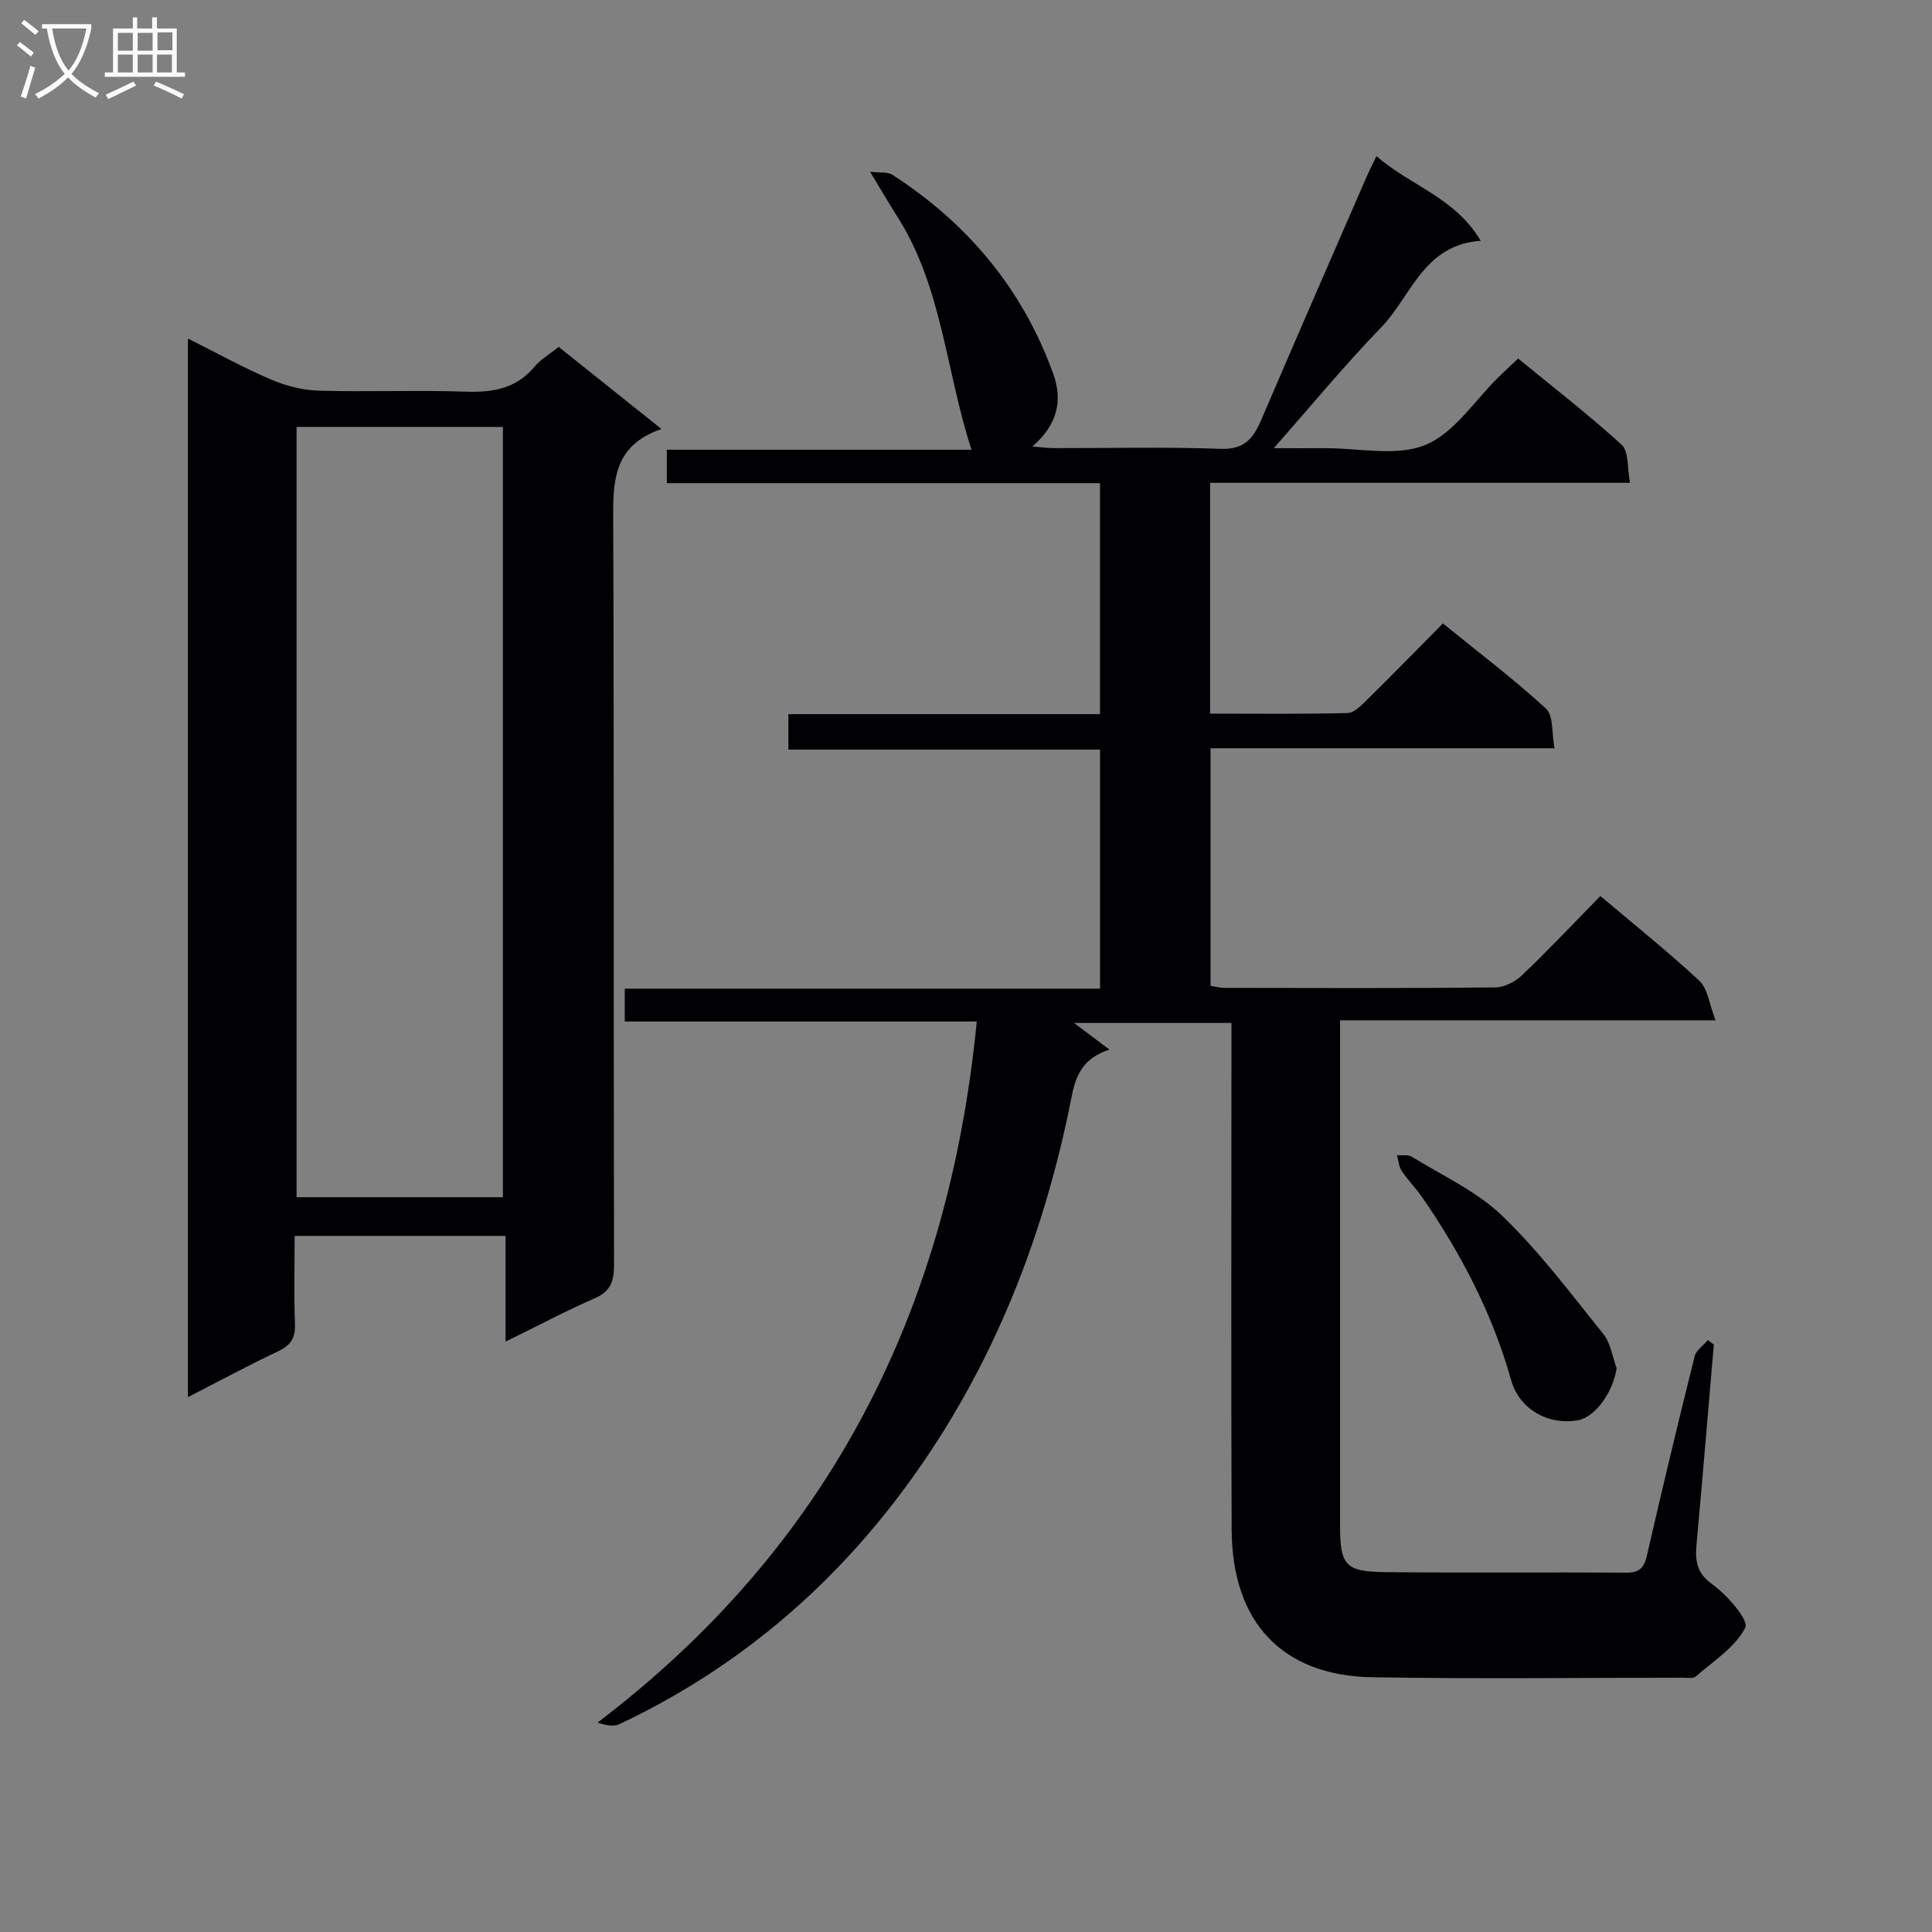
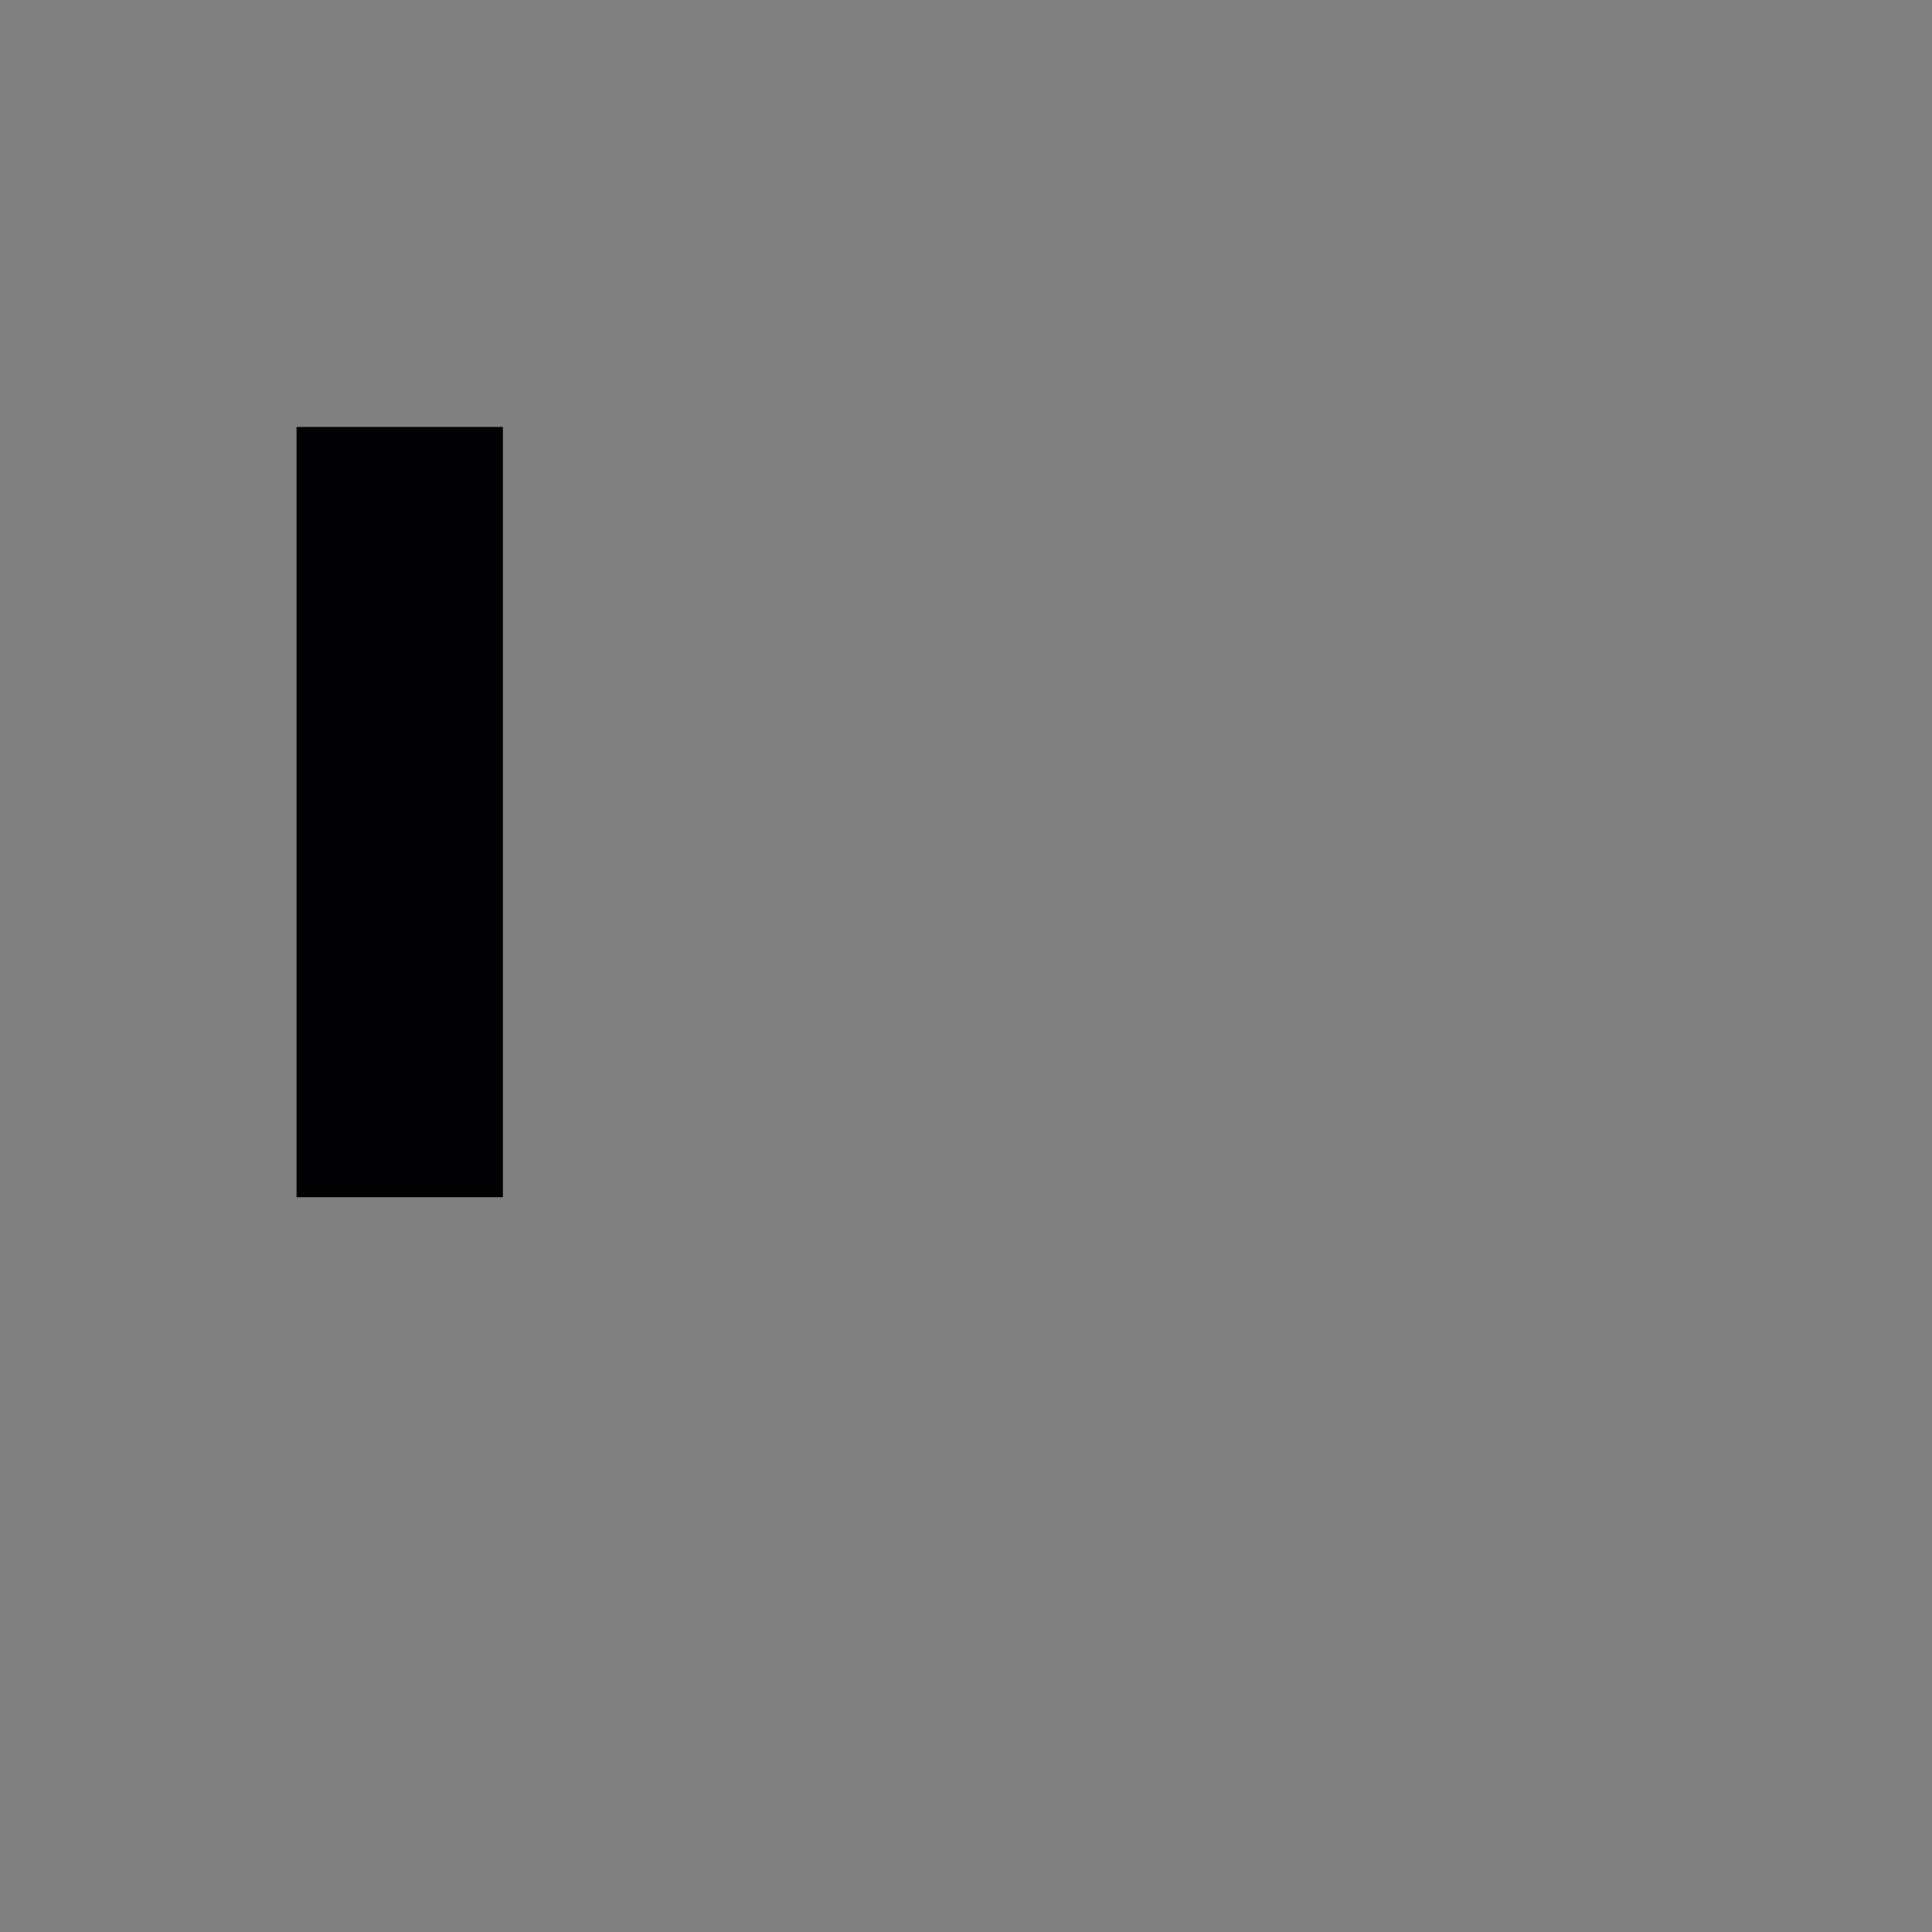
<svg xmlns="http://www.w3.org/2000/svg" enable-background="new 0 0 400 400" viewBox="0 0 400 400">
  <rect x="0" y="0" width="400" height="400" fill="#808080" stroke="none" />
  <g fill="#010104">
-     <path d="m202.23 211.49c-24.66 0-48.6 0-72.88 0 0-2.34 0-4.24 0-6.8h98.4c0-16.74 0-32.83 0-49.49-21.45 0-42.84 0-64.52 0 0-2.62 0-4.69 0-7.35h64.51c0-16.16 0-31.72 0-47.82-29.99 0-59.73 0-89.68 0 0-2.48 0-4.43 0-6.92h63.08c-5.32-16.32-6.06-33.62-15.31-48.18-1.68-2.64-3.26-5.35-5.7-9.38 2.08.26 3.65 0 4.64.64 15.57 10.07 26.92 23.59 33.27 41.14 2.07 5.72.82 10.69-4.3 15.11 1.85.15 3.19.34 4.53.34 11.5.02 23.01-.28 34.49.15 4.88.18 6.72-2.17 8.36-5.98 7.19-16.8 14.51-33.54 21.8-50.3.52-1.2 1.12-2.37 2.06-4.33 6.95 6.1 16.27 8.55 21.59 17.53-11.9.84-14.38 11.51-20.63 17.95-7.5 7.74-14.37 16.1-22.22 24.99 3.91 0 7.27.02 10.63 0 7-.04 14.77 1.79 20.77-.68 5.99-2.46 10.21-9.23 15.22-14.11 1.18-1.15 2.39-2.27 3.97-3.77 7.27 5.96 14.62 11.63 21.45 17.87 1.49 1.37 1.12 4.78 1.72 7.86-29.41 0-58 0-86.94 0v47.79c9.57 0 19.01.11 28.45-.12 1.35-.03 2.83-1.55 3.97-2.67 5.21-5.13 10.32-10.37 15.78-15.88 7.35 5.97 14.64 11.48 21.35 17.64 1.58 1.45 1.15 5.07 1.75 8.2-24.21 0-47.5 0-71.21 0v49.19c1 .15 1.96.42 2.92.42 18.66.03 37.33.1 55.99-.09 1.88-.02 4.15-1.16 5.55-2.5 5.52-5.27 10.77-10.83 16.25-16.43 7.17 6.06 14.07 11.57 20.51 17.57 1.71 1.6 2 4.72 3.34 8.17-26.63 0-51.84 0-77.75 0v5.97 98.49c0 8.37 1.04 9.69 9.34 9.78 16.66.18 33.33 0 49.99.11 2.76.02 3.65-1.11 4.23-3.64 3.15-13.75 6.44-27.46 9.86-41.15.32-1.27 1.8-2.25 2.74-3.36.41.32.82.64 1.23.95-1.18 13.71-2.32 27.41-3.56 41.11-.31 3.42-.18 6.04 3.23 8.49 3.08 2.2 7.61 7.43 6.84 8.98-2.05 4.08-6.6 6.92-10.26 10.13-.5.44-1.61.24-2.44.24-21.5.01-43 .27-64.49-.09-18.7-.31-29.07-11.37-29.15-30.59-.13-32.83-.04-65.66-.04-98.49 0-1.99 0-3.98 0-6.39-10.98 0-21.7 0-32.6 0 2.26 1.7 4.49 3.38 7.34 5.52-5.19 1.69-6.88 4.92-7.78 9.52-5.01 25.47-13.78 49.59-27.86 71.5-16.45 25.62-38.13 45.56-65.82 58.64-1.15.54-2.66.3-4.52-.33 48.14-36.59 72.67-85.46 78.51-145.15z" />
-     <path d="m104.67 277.77c0-7.83 0-14.63 0-21.89-14.59 0-28.8 0-43.67 0 0 6.05-.17 12.15.07 18.23.12 2.96-.94 4.46-3.55 5.69-6.11 2.89-12.06 6.1-18.61 9.46 0-73.22 0-145.75 0-219.17 5.95 2.98 11.4 6 17.09 8.44 3.1 1.33 6.6 2.26 9.95 2.35 10.15.3 20.33-.14 30.48.21 5.63.19 10.45-.62 14.24-5.18 1.25-1.5 3.06-2.53 5-4.09 6.8 5.43 13.63 10.89 21.28 17-10.36 3.54-10.02 11.41-9.99 19.7.19 51.15.06 102.3.17 153.45.01 3.38-.77 5.43-4.05 6.85-5.89 2.57-11.58 5.6-18.41 8.95zm-.55-29.9c0-53.49 0-106.52 0-159.48-14.56 0-28.65 0-42.72 0v159.48z" />
-     <path d="m334.71 283.29c-.74 4.88-4.36 10.07-7.98 10.75-6.1 1.13-12.18-2.26-13.86-8.27-3.85-13.75-10.35-26.18-18.4-37.86-1.31-1.9-2.98-3.56-4.26-5.48-.6-.9-.67-2.16-.98-3.26 1.04.09 2.3-.17 3.09.33 6.34 3.92 13.41 7.13 18.68 12.2 7.7 7.42 14.21 16.1 20.94 24.48 1.53 1.88 1.88 4.71 2.77 7.11z" />
+     <path d="m104.67 277.77zm-.55-29.9c0-53.49 0-106.52 0-159.48-14.56 0-28.65 0-42.72 0v159.48z" />
  </g>
-   <path d="m6.4 11.7c-1-.8-1.9-1.6-2.9-2.3l.6-.7c.9.7 1.9 1.4 2.9 2.2zm-2.1 8.3c.7-2.1 1.4-4.2 2-6.4.2.1.6.3 1 .4-.7 2.3-1.3 4.4-1.9 6.4zm3-12.8c-1.1-.9-2.1-1.7-2.9-2.4l.6-.7c1 .8 2 1.5 3 2.4zm1.4-1.3v-.9h10.2v.9c-.9 4.2-2.3 7.3-4.1 9.4 1.3 1.4 3.2 2.7 5.7 4-.2.2-.4.5-.7.9-2.5-1.4-4.4-2.7-5.7-4.2-1.4 1.5-3.5 3-6.1 4.4 0 0 0 0-.1-.1-.3-.4-.5-.7-.7-.8 2.7-1.3 4.7-2.8 6.2-4.2-1.8-2.2-3-5.3-3.7-9.4zm9.2 0h-7.1c.6 3.8 1.7 6.7 3.4 8.7 1.7-2 2.9-4.8 3.7-8.7z" fill="#fbfafa" />
-   <path d="m31.6 3.6h.9v2.3h4.1v9.1h1.7v.9h-16.6v-.9h1.7v-9.1h4.1v-2.3h.9v2.3h3.1v-2.3zm-4 13.3.6.8c-1.9.9-3.8 1.9-5.8 2.8-.2-.3-.3-.6-.5-.9 2-.9 3.9-1.8 5.7-2.7zm-3.2-10.1v3.7h3.1v-3.7zm0 4.5v3.7h3.1v-3.7zm4.1-4.5v3.7h3.1v-3.7zm0 4.5v3.7h3.1v-3.7zm9.1 9.1c-2.1-1.1-4.1-2-5.8-2.7l.5-.8c2.2.9 4.1 1.8 5.8 2.6zm-1.9-13.7h-3.1v3.7h3.1v-3.6zm-3.2 4.6v3.7h3.1v-3.7z" fill="#fbfafa" />
</svg>